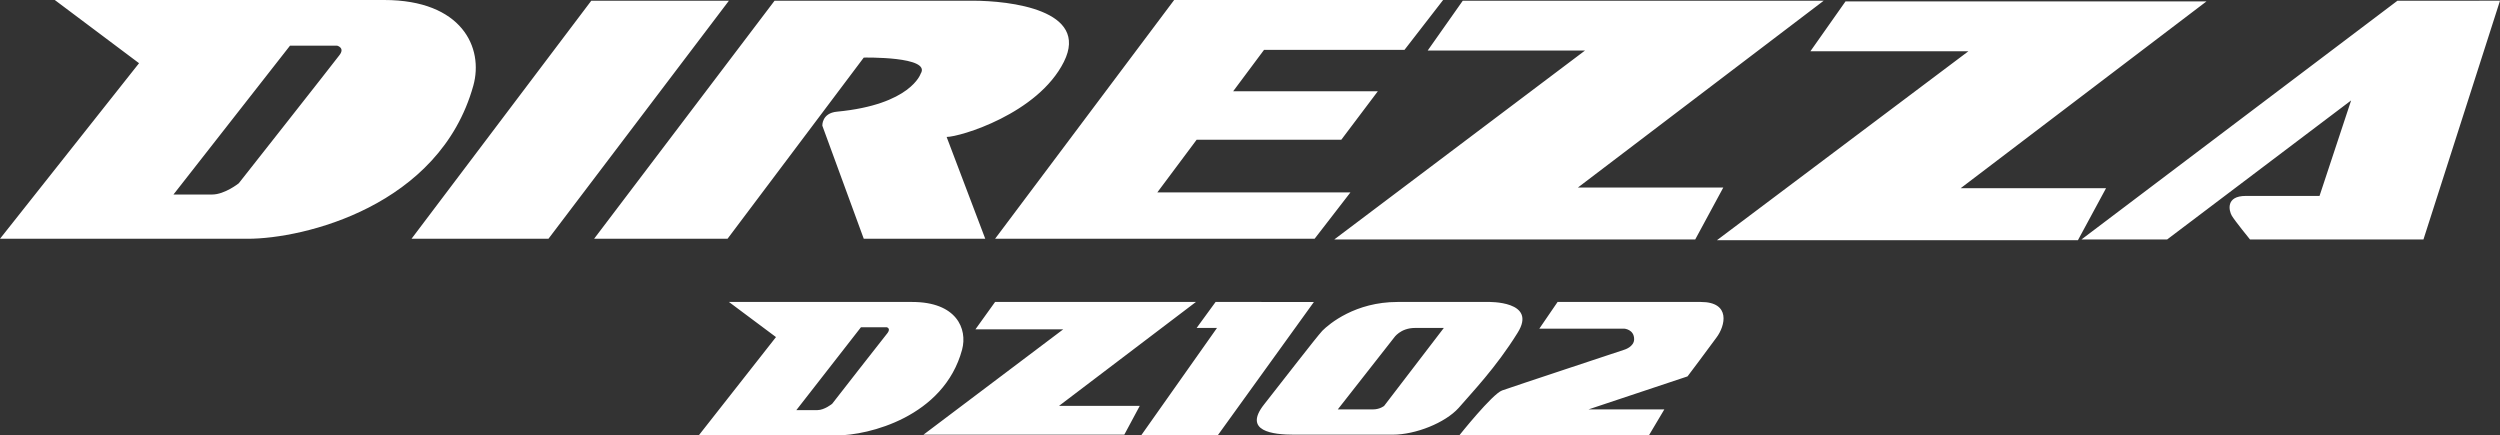
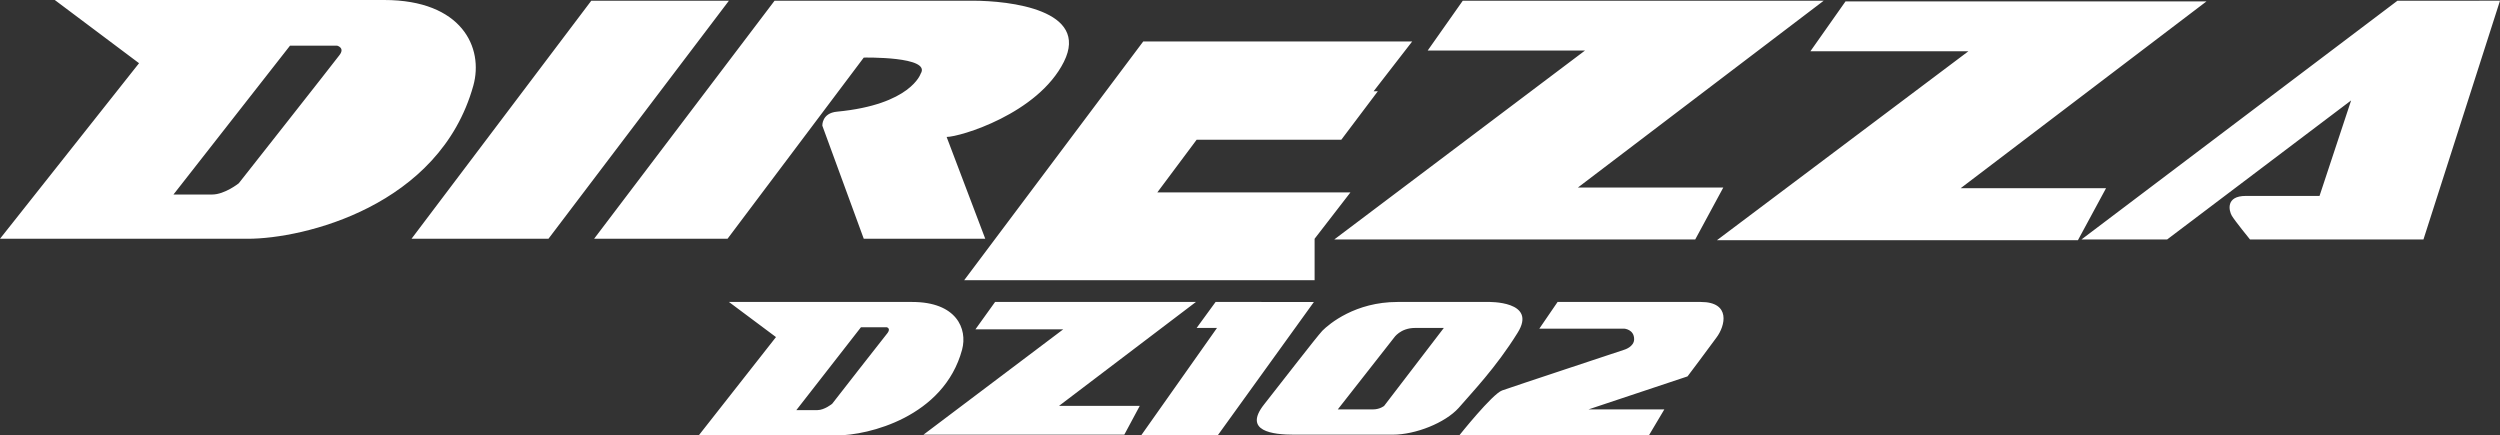
<svg xmlns="http://www.w3.org/2000/svg" version="1.1" id="Layer_1" x="0px" y="0px" width="356px" height="62px" viewBox="0 0 356 62" style="enable-background:new 0 0 356 62;" xml:space="preserve">
  <rect x="0" y="0" width="356" height="62" fill="#333333" stroke="none" />
  <style type="text/css">
	.st0{fill:#FFFFFF;}
</style>
  <g>
    <g>
-       <path class="st0" d="M137,49.8c0.8-3-0.8-6.8-7.1-6.8c-5.1,0-26.1,0-26.1,0l6.7,5l-11,14h19.7C123.6,62,134.4,59.4,137,49.8z     M126.4,47.4c-0.5,0.6-7.9,10.1-7.9,10.1s-1.1,0.9-2.1,0.9s-3,0-3,0l9.2-11.8h3.7C126.2,46.6,126.9,46.7,126.4,47.4z M170.3,43    h-28.6l-2.8,3.9h12.5l-19.9,15h28.6l2.2-4.1h-11.5L170.3,43z M173.1,43l-2.7,3.7h2.9L162.5,62h10.9l13.7-19H173.1z M211.9,43    c0,0-6.9,0-12.9,0s-9.7,3.1-10.7,4.1c-1,1.1-5.3,6.7-8.3,10.5s1.2,4.3,4.3,4.3c11,0,9.2,0,14,0c3.3,0,7.5-1.7,9.4-3.8    c1.8-2.1,5.3-5.7,8.4-10.7C219,42.8,211.9,43,211.9,43z M197.1,57.8c0,0-0.6,0.5-1.6,0.5c-1.1,0-5,0-5,0l8-10.2c0,0,0.9-1.4,3-1.4    c2.2,0,4.1,0,4.1,0L197.1,57.8z M242.2,43h-20.4l-2.6,3.8c0,0,10,0,12.1,0c0,0,1.4,0.1,1.4,1.5c0,1.1-1.4,1.5-1.4,1.5    s-16,5.3-17.4,5.8s-6.1,6.4-6.1,6.4h27l2.2-3.7h-10.8l14.1-4.7c0,0,2.8-3.7,4.1-5.5C245.7,46.4,246.5,43,242.2,43z M84.2,0.1    L58.6,34h19.5l25.7-33.9C103.8,0.1,84.2,0.1,84.2,0.1z M67.4,12.2C68.9,6.8,65.8,0,54.7,0C45.4,0,7.8,0,7.8,0l12,9L0,34h35.3    C43.2,34,62.6,29.4,67.4,12.2z M48.3,7.9C47.4,9.1,34,26.1,34,26.1s-2,1.6-3.8,1.6s-5.5,0-5.5,0L41.3,6.5H48    C48,6.5,49.2,6.8,48.3,7.9z M123,8.2c0,0,9.7-0.2,8.1,2.3c0,0-1.4,4.4-11.9,5.4c-2.2,0.2-2.1,2-2.1,2L123,34h17.3l-5.5-14.5    c1.9,0,13-3.3,16.7-10.7s-7.7-8.7-13-8.7s-28.2,0-28.2,0L84.6,34h19L123,8.2z M187.2,34l5.1-6.6h-27.5l5.6-7.5H191l5.2-6.9h-20.6    l4.4-5.9h20l5.5-7.1h-38.3l-25.5,34H187.2z M225.7,7.2L190,34.1h51.4l4-7.4h-20.7l35-26.6h-51.4l-5,7.1    C203.3,7.2,225.7,7.2,225.7,7.2z M279.2,26.8l35-26.6h-51.4l-5,7.1h22.5l-35.8,26.9h51.4l4-7.4C299.9,26.8,279.2,26.8,279.2,26.8z     M341.4,0.1l-45,34h12.2l26.2-19.8l-4.5,13.6c0,0-8.6,0-10.5,0c-2.9,0-2.4,2.1-2,2.8c0.4,0.7,2.6,3.4,2.6,3.4h24.7l10.9-34    C356,0.1,341.4,0.1,341.4,0.1z" />
+       <path class="st0" d="M137,49.8c0.8-3-0.8-6.8-7.1-6.8c-5.1,0-26.1,0-26.1,0l6.7,5l-11,14h19.7C123.6,62,134.4,59.4,137,49.8z     M126.4,47.4c-0.5,0.6-7.9,10.1-7.9,10.1s-1.1,0.9-2.1,0.9s-3,0-3,0l9.2-11.8h3.7C126.2,46.6,126.9,46.7,126.4,47.4z M170.3,43    h-28.6l-2.8,3.9h12.5l-19.9,15h28.6l2.2-4.1h-11.5L170.3,43z M173.1,43l-2.7,3.7h2.9L162.5,62h10.9l13.7-19H173.1z M211.9,43    c0,0-6.9,0-12.9,0s-9.7,3.1-10.7,4.1c-1,1.1-5.3,6.7-8.3,10.5s1.2,4.3,4.3,4.3c11,0,9.2,0,14,0c3.3,0,7.5-1.7,9.4-3.8    c1.8-2.1,5.3-5.7,8.4-10.7C219,42.8,211.9,43,211.9,43z M197.1,57.8c0,0-0.6,0.5-1.6,0.5c-1.1,0-5,0-5,0l8-10.2c0,0,0.9-1.4,3-1.4    c2.2,0,4.1,0,4.1,0L197.1,57.8z M242.2,43h-20.4l-2.6,3.8c0,0,10,0,12.1,0c0,0,1.4,0.1,1.4,1.5c0,1.1-1.4,1.5-1.4,1.5    s-16,5.3-17.4,5.8s-6.1,6.4-6.1,6.4h27l2.2-3.7h-10.8l14.1-4.7c0,0,2.8-3.7,4.1-5.5C245.7,46.4,246.5,43,242.2,43z M84.2,0.1    L58.6,34h19.5l25.7-33.9C103.8,0.1,84.2,0.1,84.2,0.1z M67.4,12.2C68.9,6.8,65.8,0,54.7,0C45.4,0,7.8,0,7.8,0l12,9L0,34h35.3    C43.2,34,62.6,29.4,67.4,12.2z M48.3,7.9C47.4,9.1,34,26.1,34,26.1s-2,1.6-3.8,1.6s-5.5,0-5.5,0L41.3,6.5H48    C48,6.5,49.2,6.8,48.3,7.9z M123,8.2c0,0,9.7-0.2,8.1,2.3c0,0-1.4,4.4-11.9,5.4c-2.2,0.2-2.1,2-2.1,2L123,34h17.3l-5.5-14.5    c1.9,0,13-3.3,16.7-10.7s-7.7-8.7-13-8.7s-28.2,0-28.2,0L84.6,34h19L123,8.2z M187.2,34l5.1-6.6h-27.5l5.6-7.5H191l5.2-6.9h-20.6    h20l5.5-7.1h-38.3l-25.5,34H187.2z M225.7,7.2L190,34.1h51.4l4-7.4h-20.7l35-26.6h-51.4l-5,7.1    C203.3,7.2,225.7,7.2,225.7,7.2z M279.2,26.8l35-26.6h-51.4l-5,7.1h22.5l-35.8,26.9h51.4l4-7.4C299.9,26.8,279.2,26.8,279.2,26.8z     M341.4,0.1l-45,34h12.2l26.2-19.8l-4.5,13.6c0,0-8.6,0-10.5,0c-2.9,0-2.4,2.1-2,2.8c0.4,0.7,2.6,3.4,2.6,3.4h24.7l10.9-34    C356,0.1,341.4,0.1,341.4,0.1z" />
    </g>
  </g>
</svg>